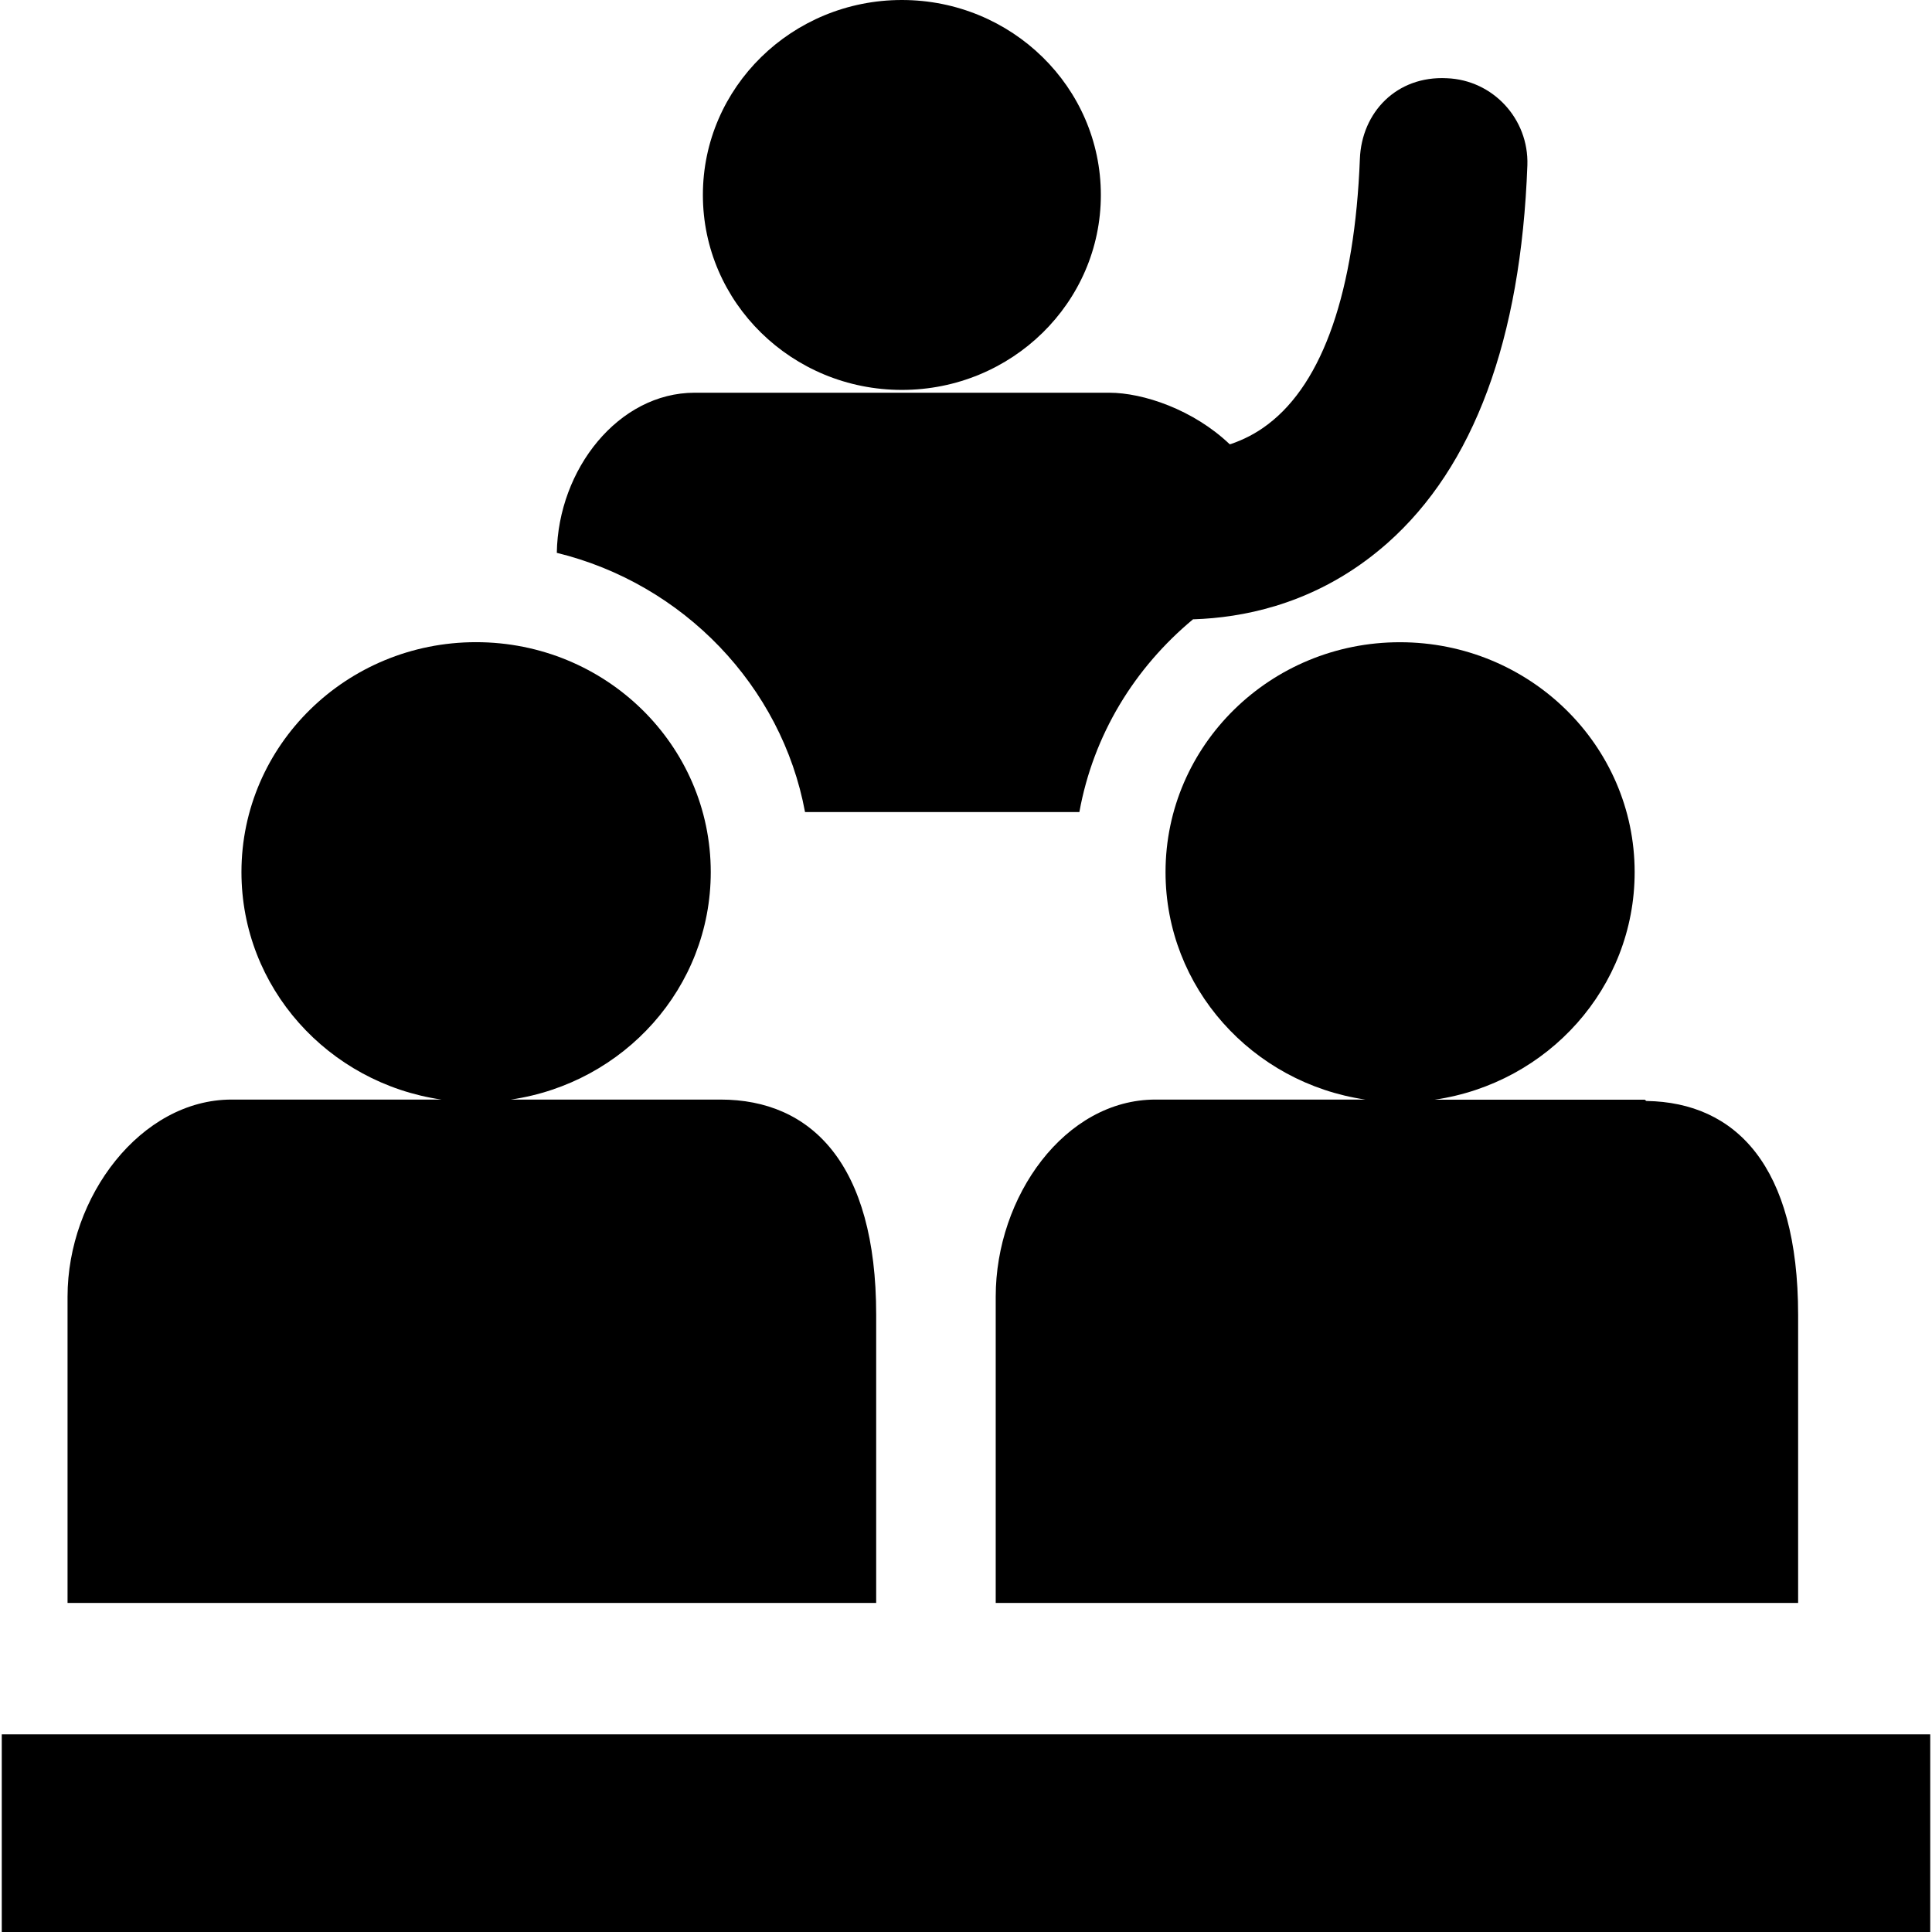
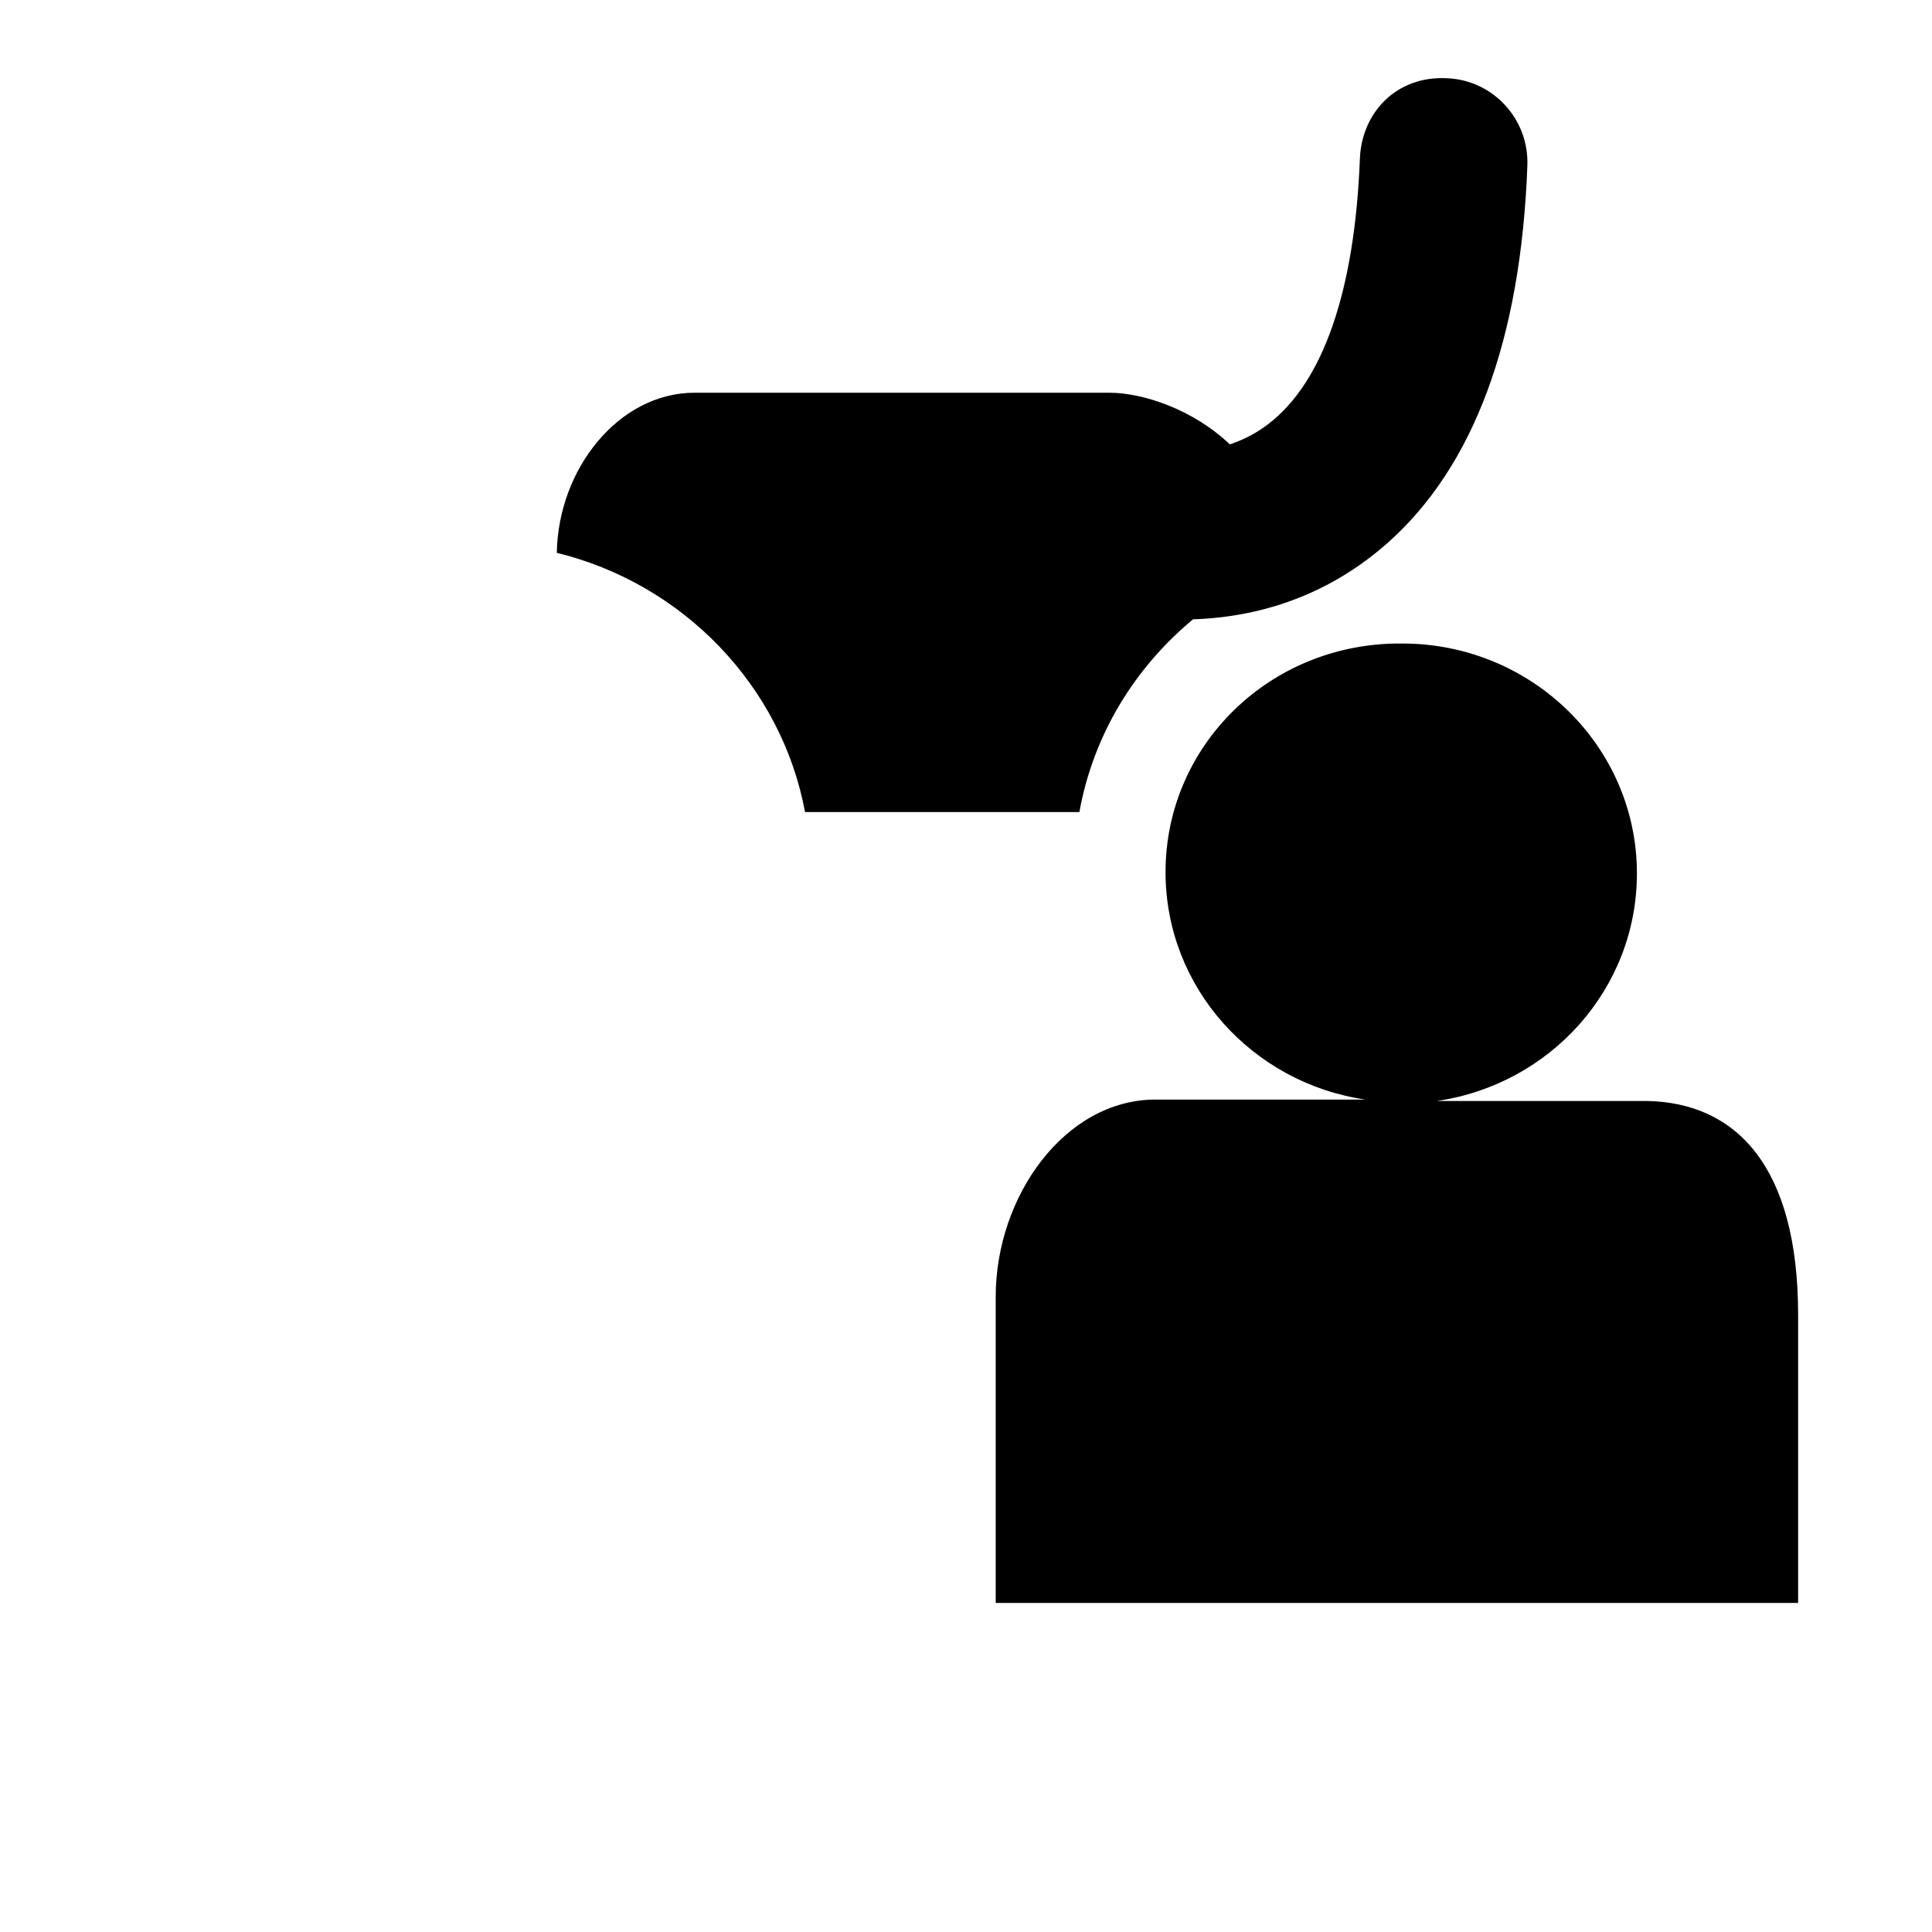
<svg xmlns="http://www.w3.org/2000/svg" fill="#000000" version="1.1" id="Capa_1" width="800px" height="800px" viewBox="0 0 31.662 31.662" xml:space="preserve">
  <g>
    <g>
      <path d="M13.193,13.308h4.496c0.23-1.27,0.906-2.364,1.863-3.159c0.004,0,0.009,0,0.015,0c0.797-0.027,1.836-0.237,2.821-0.966     c0.121-0.089,0.238-0.185,0.351-0.284c1.412-1.252,2.187-3.332,2.292-6.192c0.025-0.758-0.564-1.396-1.32-1.425     c-0.826-0.042-1.396,0.562-1.425,1.322c-0.084,2.161-0.602,3.664-1.506,4.349c-0.196,0.151-0.405,0.254-0.606,0.323     c-0.006,0.002-0.015,0.003-0.021,0.005c-0.595-0.568-1.418-0.845-1.974-0.845h-3.398h-3.397c-1.246,0-2.237,1.251-2.259,2.624     C11.201,9.567,12.811,11.246,13.193,13.308z" />
-       <ellipse cx="14.78" cy="3.195" rx="3.261" ry="3.195" />
-       <path d="M14.359,21.546c0-2.479-1.068-3.526-2.55-3.526h-0.081H8.373c1.854-0.271,3.275-1.834,3.275-3.728     c0-2.08-1.72-3.768-3.847-3.768c-2.123,0-3.844,1.688-3.844,3.768c0,1.894,1.421,3.456,3.276,3.728H3.877H3.795     c-1.484,0-2.688,1.588-2.688,3.229v5.02h13.252V21.546z" />
-       <path d="M19.101,14.292c0,1.894,1.422,3.456,3.274,3.728h-3.22h-0.219c-1.485,0-2.618,1.588-2.618,3.229v5.02h13.15v-4.72     c0-2.45-1.029-3.481-2.481-3.506c-0.021,0-0.019-0.021-0.037-0.021h-3.438c1.855-0.271,3.277-1.834,3.277-3.729     c0-2.08-1.722-3.768-3.846-3.768C20.821,10.524,19.101,12.212,19.101,14.292z" />
-       <rect x="0.029" y="28.423" width="31.604" height="3.239" />
+       <path d="M19.101,14.292c0,1.894,1.422,3.456,3.274,3.728h-3.22h-0.219c-1.485,0-2.618,1.588-2.618,3.229v5.02h13.15v-4.72     c0-2.45-1.029-3.481-2.481-3.506h-3.438c1.855-0.271,3.277-1.834,3.277-3.729     c0-2.08-1.722-3.768-3.846-3.768C20.821,10.524,19.101,12.212,19.101,14.292z" />
    </g>
  </g>
</svg>